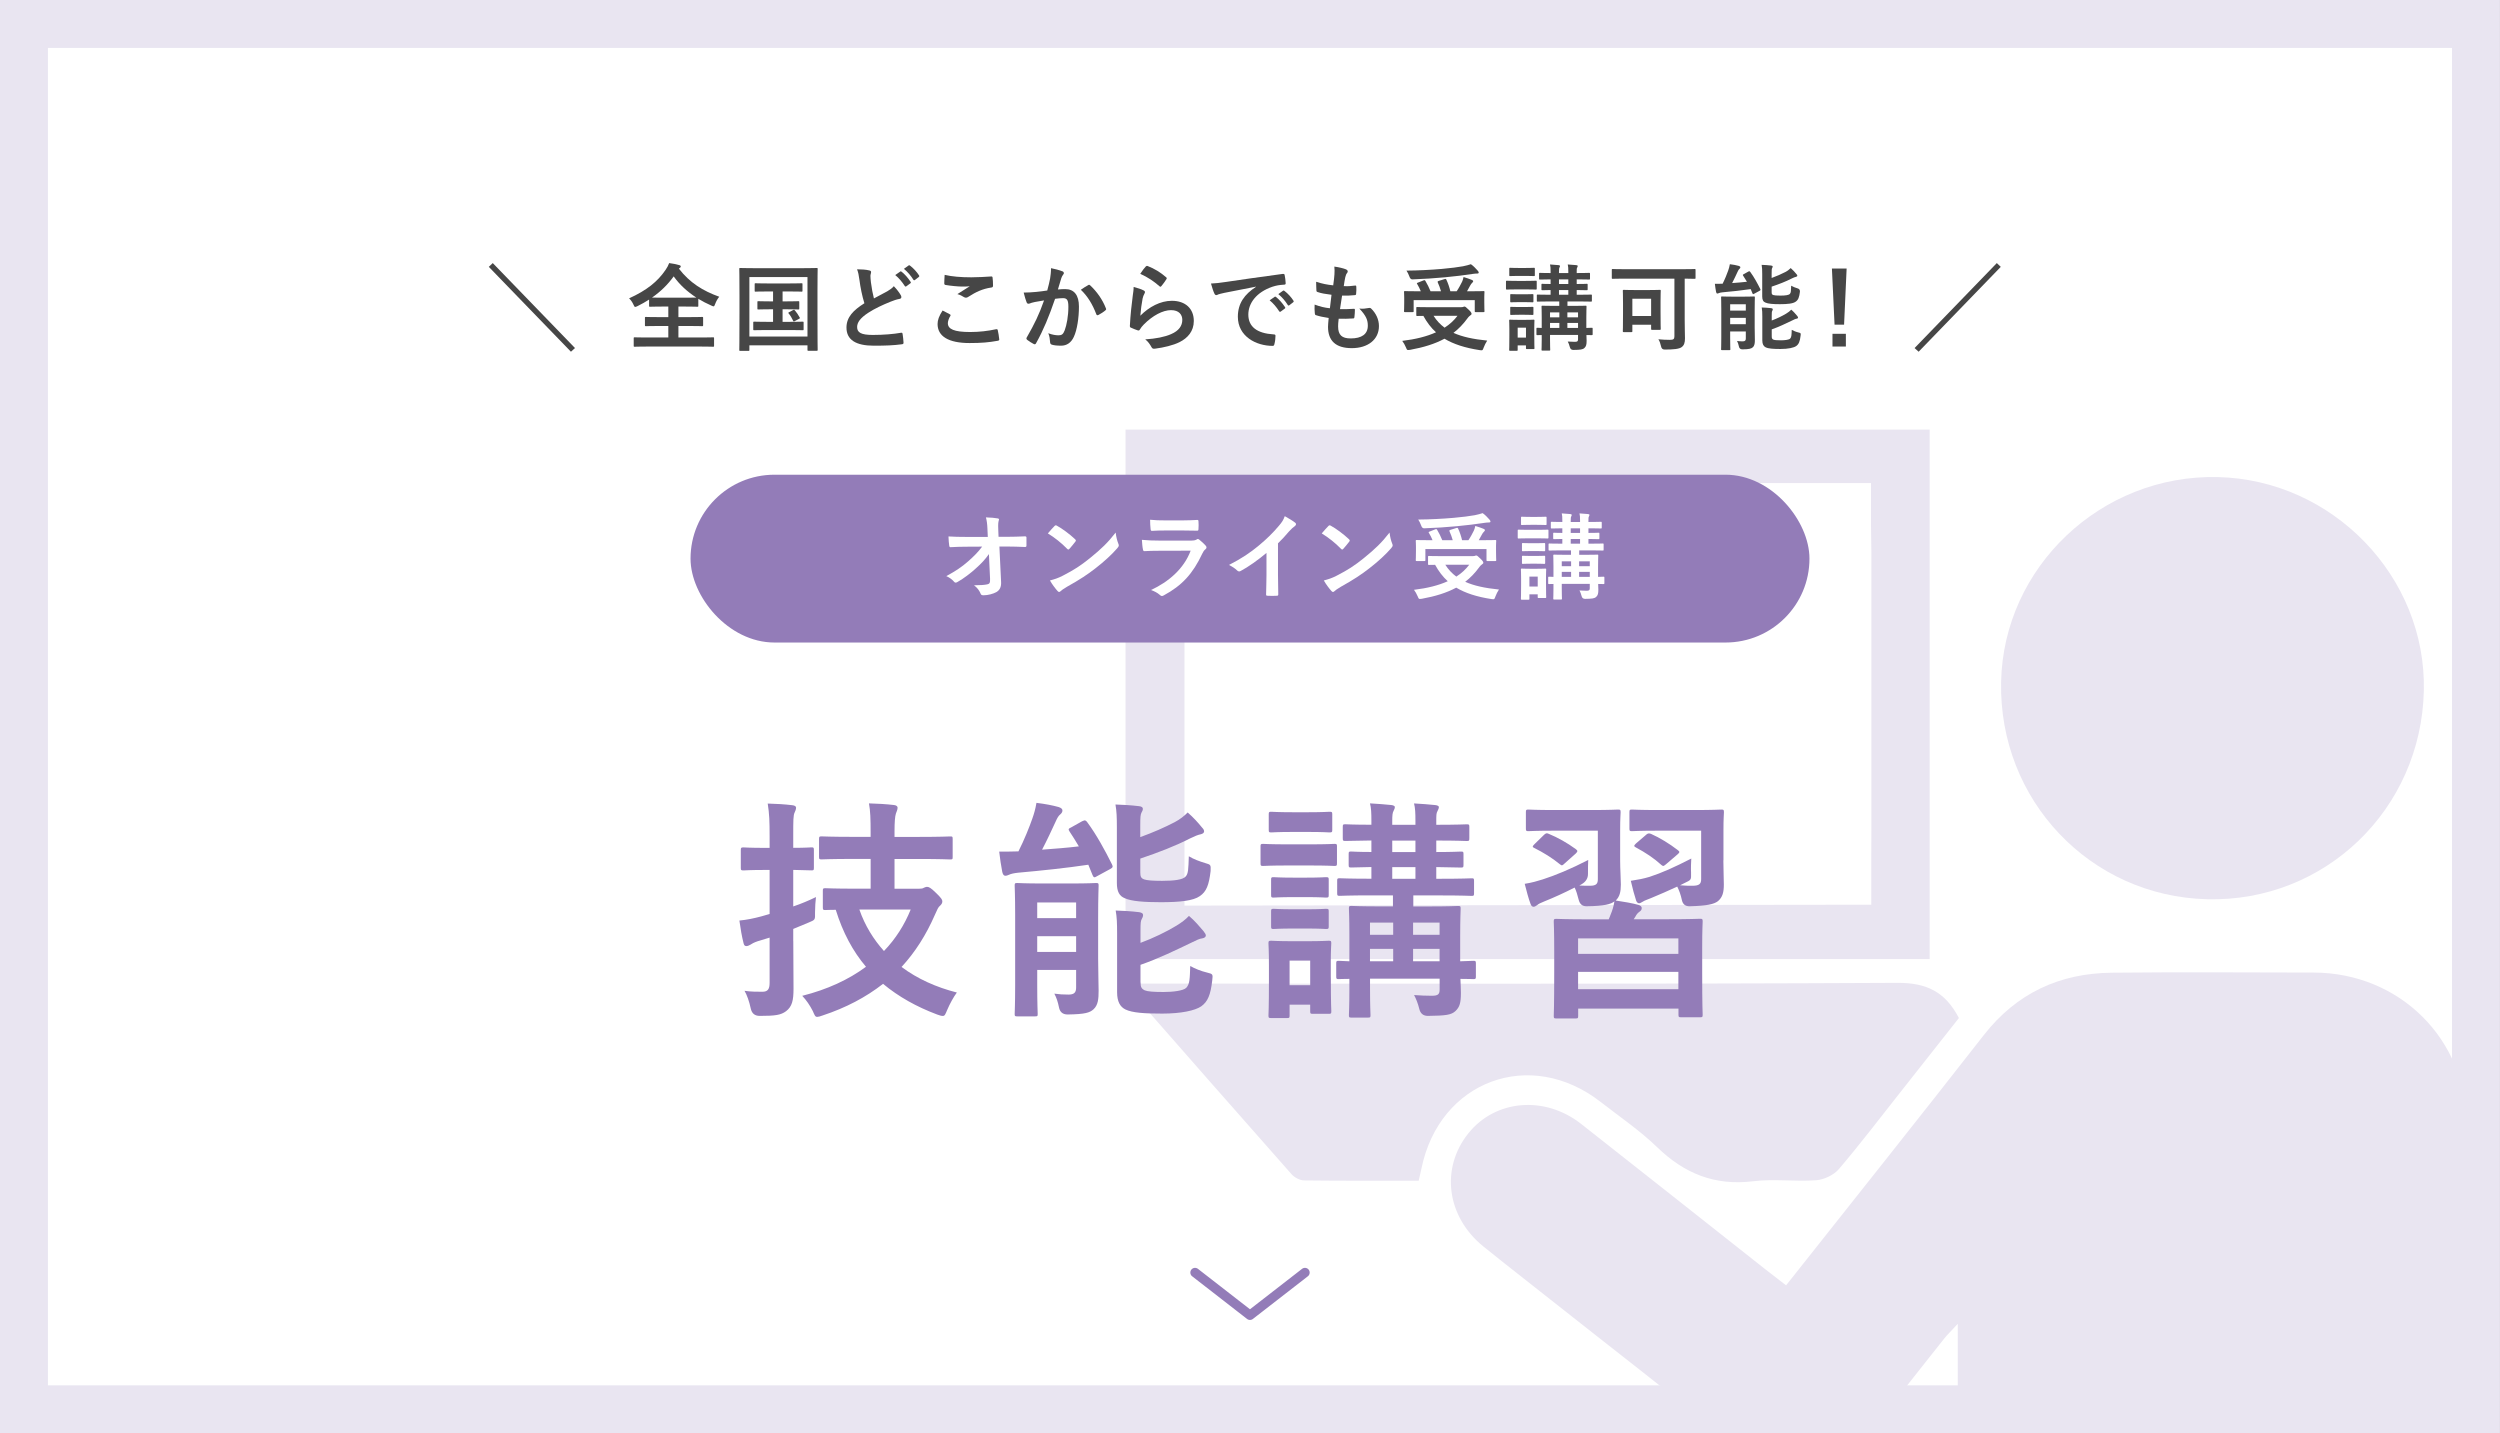
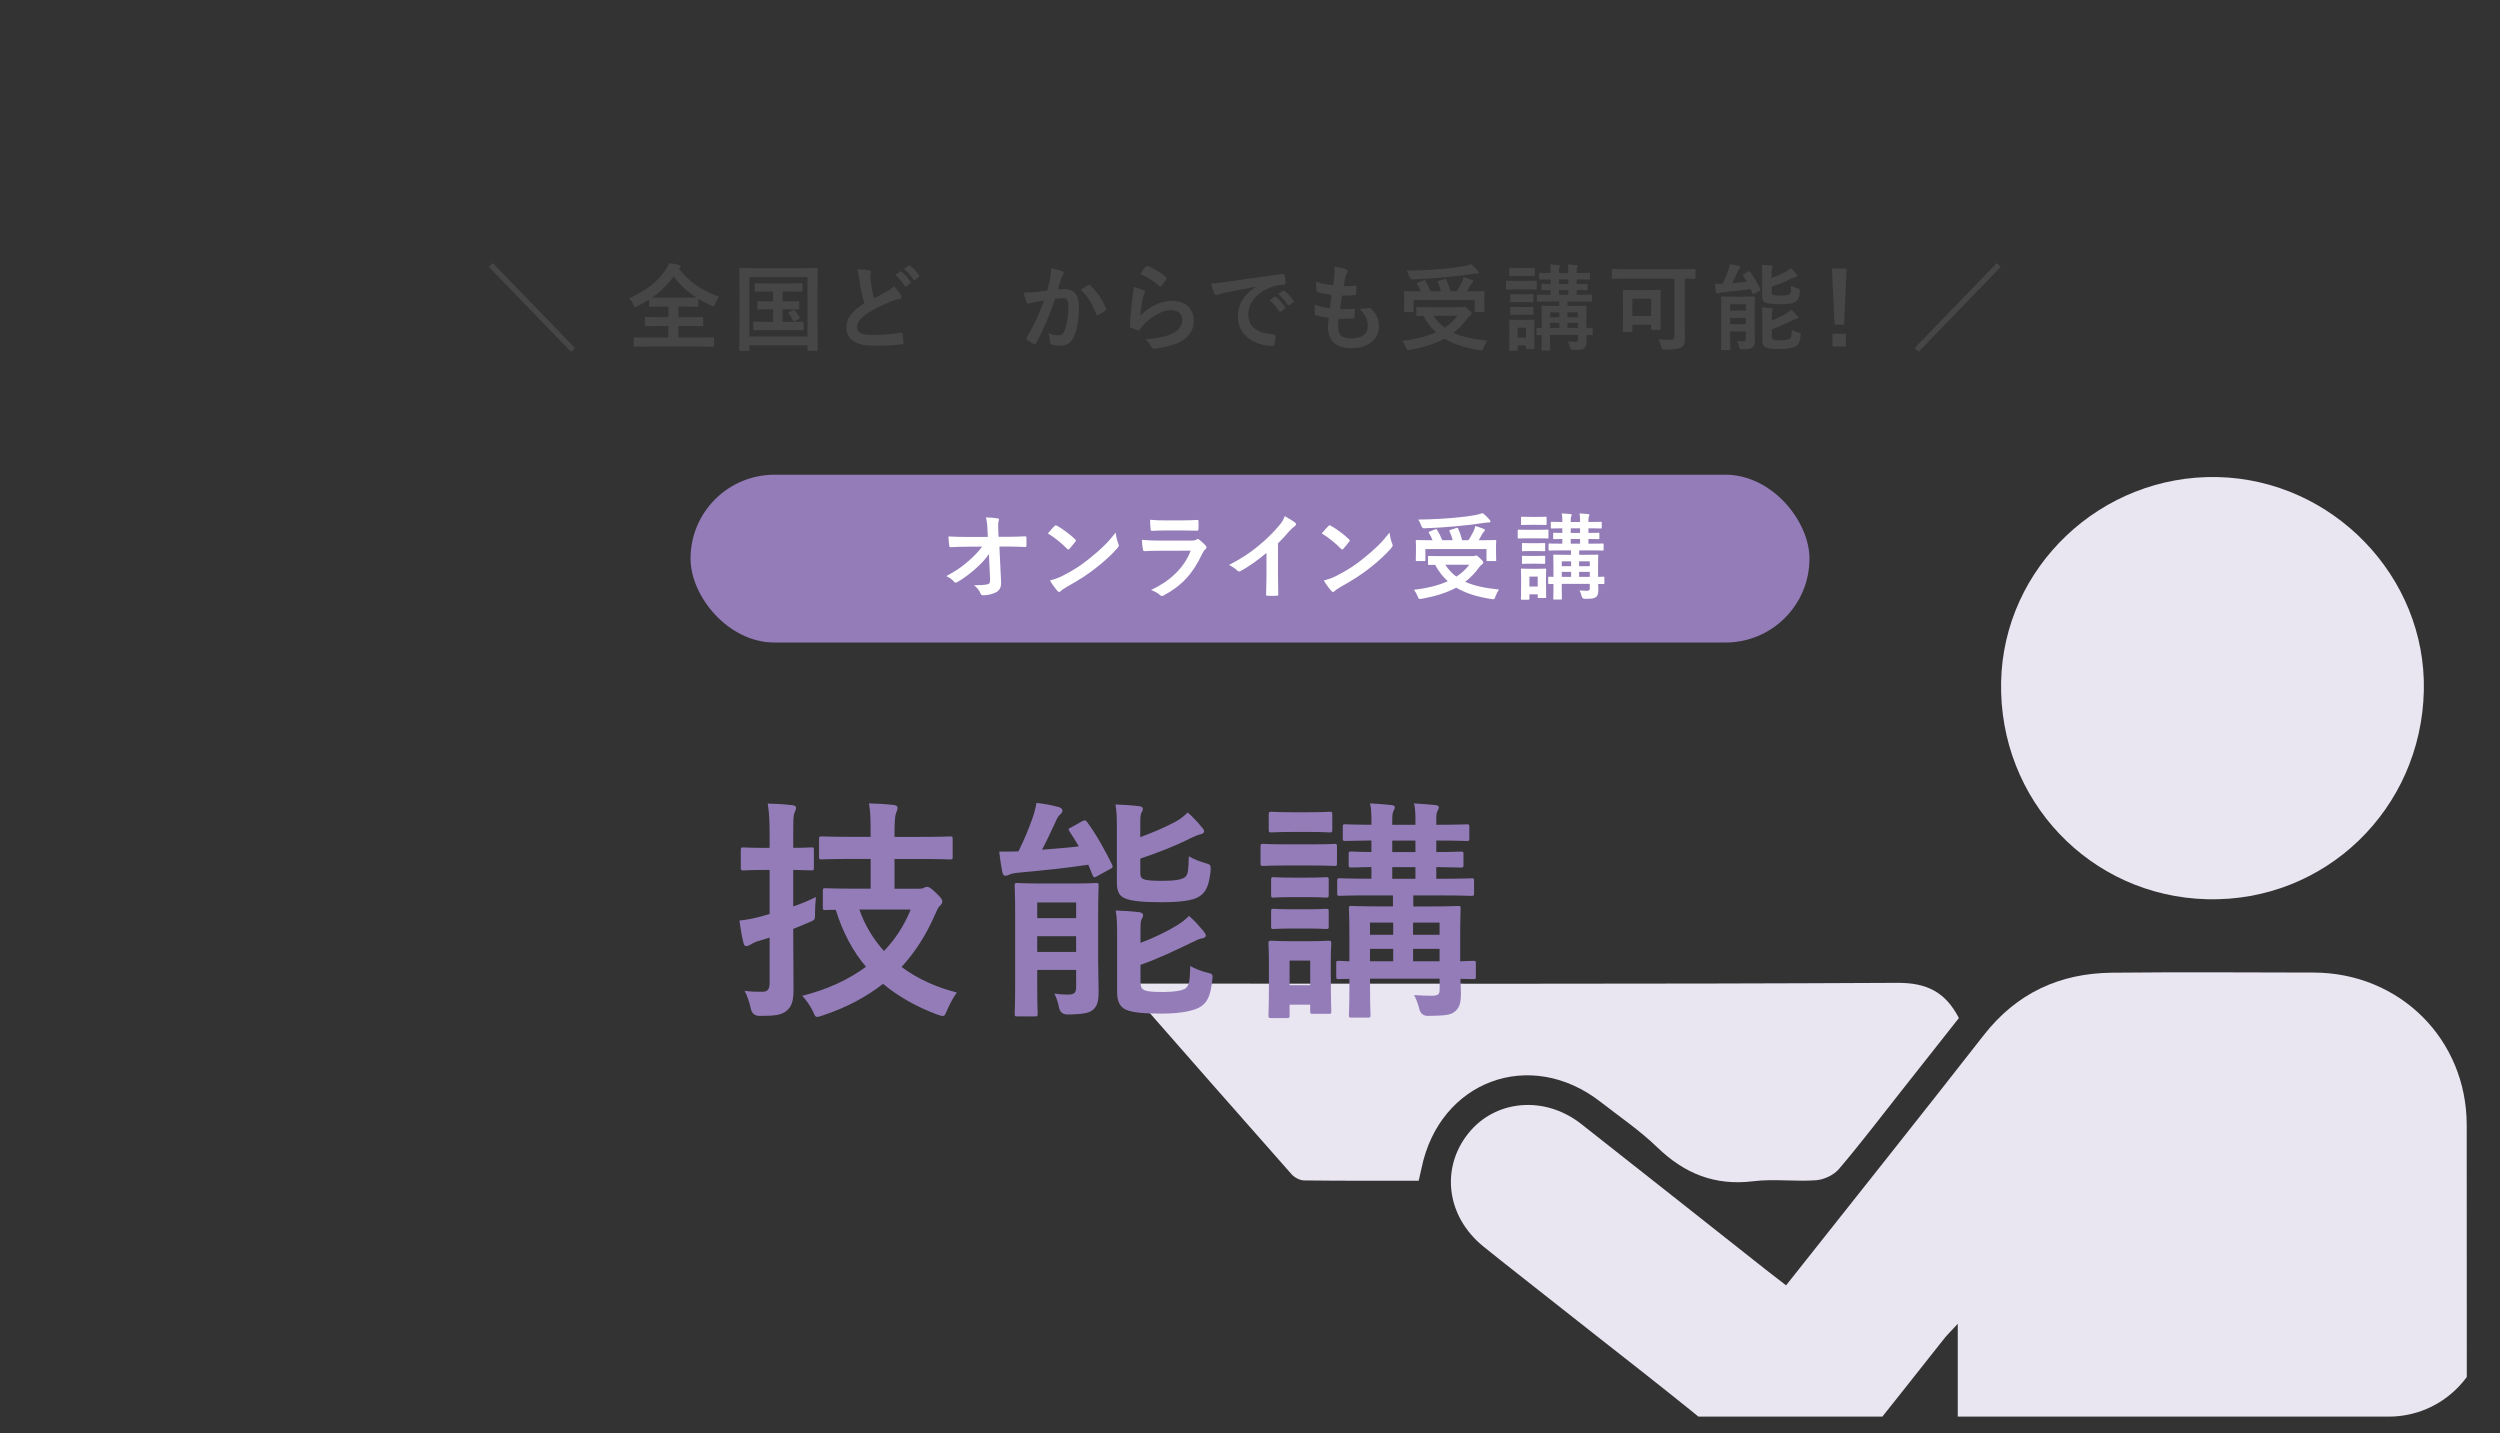
<svg xmlns="http://www.w3.org/2000/svg" id="_レイヤー_2" viewBox="0 0 530.17 303.96">
  <rect x="0" y="0" width="530.17" height="303.96" fill="#333333" stroke="none" />
  <defs>
    <style>.cls-1{clip-path:url(#clippath);}.cls-2,.cls-3{fill:none;}.cls-2,.cls-4,.cls-5,.cls-6,.cls-7{stroke-width:0px;}.cls-8{stroke:#e9e5f1;stroke-miterlimit:10;stroke-width:10.17px;}.cls-8,.cls-6{fill:#fff;}.cls-3{stroke:#937cb8;stroke-linecap:round;stroke-linejoin:round;stroke-width:2px;}.cls-4{fill:#464646;}.cls-5{fill:#937cb8;}.cls-7{fill:#e9e5f1;}</style>
    <clipPath id="clippath">
      <rect class="cls-2" x="3.08" y="5.08" width="524" height="295.34" rx="20.51" ry="20.51" />
    </clipPath>
  </defs>
  <g id="_レイアウト">
-     <rect class="cls-8" x="5.08" y="5.08" width="520" height="293.79" />
    <g class="cls-1">
      <path class="cls-7" d="m378.77,272.58c14.21-17.96,28.17-35.44,41.93-53.07,6.96-8.91,16.08-13.11,27.15-13.23,14.27-.15,28.54-.06,42.81-.03,18.23.04,32.43,14.13,32.45,32.3.04,31.14.01,62.28.01,93.42,0,1.27,0,2.54,0,4h-107.94v-55.23c-1.44,1.57-2.24,2.32-2.91,3.17-5.78,7.27-11.5,14.59-17.31,21.84-7.14,8.92-17.35,9.19-26.04,1.88-13.1-11.04-26.76-21.43-40.18-32.08-4.71-3.74-9.48-7.42-14.16-11.21-7.81-6.32-9.14-16.57-3.18-24.01,5.72-7.14,16.19-8.05,23.9-1.99,13.07,10.27,26.09,20.59,39.14,30.89,1.32,1.04,2.66,2.06,4.33,3.35Z" />
-       <path class="cls-7" d="m238.69,91.11v112.28h170.53v-112.28h-170.53Zm158.17,84.42l-.02,5.71v10.62l-145.65.19v-89.6h145.59v8.92l.08,5.94v58.21Z" />
      <path class="cls-7" d="m514.02,146.46c-.56,25.2-20.97,44.86-45.95,44.24-24.83-.62-44.2-21.04-43.7-46.07.49-24.39,21.24-44.02,45.93-43.46,24.4.56,44.25,21.13,43.72,45.29Z" />
      <path class="cls-7" d="m300.86,250.39c-8.11,0-16.2.04-24.29-.06-.9-.01-2.04-.61-2.66-1.3-11.53-13.03-22.99-26.11-34.46-39.19-.14-.16-.11-.46-.29-1.25,1.59,0,3.09,0,4.59,0,52.87,0,105.74.12,158.61-.16,6.19-.03,10.16,1.88,13.06,7.46-4.05,5.13-8.25,10.46-12.45,15.78-4.3,5.44-8.5,10.97-12.99,16.24-1.08,1.27-3.14,2.25-4.82,2.38-4.43.33-8.95-.33-13.33.21-8.15,1.01-14.63-1.61-20.43-7.24-3.65-3.53-7.92-6.42-11.94-9.56-14.93-11.66-34.21-4.51-38.01,14.08-.16.76-.34,1.51-.59,2.6Z" />
    </g>
    <path class="cls-5" d="m168.23,199.59c0,3.53.05,7.6.05,10.09s-.3,3.78-1.59,4.77c-1.09.8-2.24.99-5.57.99q-1.54,0-1.89-1.49c-.35-1.64-.84-2.98-1.34-3.83,1.34.2,2.63.2,3.78.2s1.54-.55,1.54-1.89v-9.59l-2.48.75c-.89.3-1.29.55-1.59.75-.25.15-.6.3-.85.3-.3,0-.5-.15-.6-.6-.35-1.34-.65-3.08-.89-4.82,1.59-.15,3.03-.45,4.67-.89l1.74-.5v-9.34h-.84c-3.38,0-4.42.1-4.67.1-.55,0-.6-.05-.6-.55v-3.73c0-.55.05-.6.6-.6.25,0,1.29.1,4.67.1h.84v-2.39c0-3.18-.05-4.77-.4-7.01,1.89.05,3.58.15,5.22.35.5.05.79.25.79.5,0,.4-.15.7-.3,1.04-.3.6-.3,1.64-.3,5.02v2.48c2.63,0,3.58-.1,3.88-.1.45,0,.5.05.5.6v3.73c0,.5-.05.55-.5.55-.3,0-1.24-.05-3.88-.1v7.75c1.64-.55,3.28-1.24,4.82-1.99-.1.89-.2,2.09-.2,3.28.05,1.64,0,1.54-1.39,2.14l-3.23,1.34v2.58Zm12.72-17.44c-4.72,0-6.36.1-6.71.1-.5,0-.55-.05-.55-.55v-3.73c0-.55.05-.6.55-.6.35,0,1.99.1,6.71.1h3.68v-1.04c0-2.73-.05-4.42-.35-6.06,1.84.05,3.63.15,5.32.35.5.05.75.3.75.55,0,.45-.2.8-.35,1.24-.2.6-.3,1.84-.3,3.83v1.14h5.12c4.72,0,6.36-.1,6.66-.1.55,0,.55.05.55.6v3.73c0,.5,0,.55-.55.55-.3,0-1.94-.1-6.66-.1h-5.12v6.31h5.22c.45,0,.8-.05.99-.2.25-.1.45-.2.7-.2.35,0,.79.2,1.84,1.24,1.19,1.14,1.39,1.49,1.39,1.84s-.15.6-.45.89c-.45.35-.6.8-1.14,1.99-1.84,4.22-4.17,7.9-7.06,11.03,3.38,2.53,7.4,4.32,11.73,5.42-.7.94-1.49,2.39-2.04,3.68-.4.94-.5,1.29-.94,1.29-.3,0-.65-.1-1.19-.3-4.37-1.64-8.2-3.78-11.48-6.51-3.63,2.83-7.85,5.07-12.82,6.71-.55.2-.89.3-1.14.3-.45,0-.55-.35-.94-1.24-.6-1.19-1.39-2.34-2.24-3.23,5.32-1.34,9.84-3.43,13.52-6.16-2.78-3.28-4.92-7.26-6.41-12.08-1.39,0-2.04.05-2.19.05-.5,0-.55-.05-.55-.6v-3.48c0-.5.05-.55.55-.55.3,0,1.84.1,6.36.1h3.23v-6.31h-3.68Zm1.29,10.73c1.19,3.43,3.03,6.36,5.22,8.8,2.48-2.58,4.37-5.57,5.67-8.8h-10.88Z" />
    <path class="cls-5" d="m229.55,174.14c.55-.3.75-.15,1.04.25,1.94,2.63,3.73,5.91,5.22,8.9.25.5.2.7-.35.99l-2.83,1.54c-.55.35-.7.3-.94-.25l-.89-2.19c-4.67.7-9.84,1.24-14.86,1.69-.94.1-1.59.25-1.99.45-.25.1-.45.2-.75.2s-.5-.2-.65-.8c-.25-1.34-.5-2.88-.65-4.32,1.29,0,2.78,0,4.08-.05,1.24-2.44,2.34-5.22,2.93-6.91.4-1.14.65-1.99.89-3.38,1.99.25,3.28.5,4.72.89.55.2.79.4.79.75s-.25.65-.55.89c-.25.2-.55.65-.89,1.44-.8,1.74-1.89,4.08-2.88,5.96,2.68-.2,5.32-.4,7.8-.7-.65-1.09-1.29-2.14-1.99-3.18-.3-.45-.2-.6.35-.84l2.39-1.34Zm3.33,29.22c0,2.53.1,5.22.1,6.76,0,1.69-.1,3.03-1.09,3.93-.79.7-1.74,1.04-5.47,1.09q-1.54,0-1.84-1.49c-.25-1.24-.55-2.09-.99-2.93,1.14.15,1.79.2,2.98.2s1.64-.4,1.64-1.49v-3.73h-8.25v3.23c0,3.93.1,5.81.1,6.11,0,.45-.05.5-.55.5h-3.78c-.5,0-.55-.05-.55-.5,0-.35.1-2.09.1-6.11v-14.91c0-4.03-.1-5.86-.1-6.21,0-.5.05-.55.55-.55.35,0,1.59.1,5.27.1h6.21c3.68,0,4.92-.1,5.22-.1.5,0,.55.05.55.55,0,.3-.1,2.48-.1,6.66v8.9Zm-12.92-11.98v3.33h8.25v-3.33h-8.25Zm8.25,10.49v-3.33h-8.25v3.33h8.25Zm13.62-24.35c2.73-.99,5.12-2.04,7.31-3.18,1.14-.6,2.04-1.34,2.73-2.04,1.24,1.09,2.19,2.14,3.03,3.18.35.35.45.6.45.84,0,.3-.3.5-.7.6-.55.1-1.29.4-2.29.89-3.08,1.59-6.71,2.98-10.54,4.27v2.93c0,.89.15,1.24.84,1.49.6.2,1.74.3,3.78.3,2.63,0,4.37-.25,4.97-.89.6-.6.6-1.59.7-4.32.99.6,2.29,1.09,3.48,1.44s1.19.35,1.14,1.69c-.35,2.98-.89,4.37-2.29,5.32-1.39.99-4.22,1.29-8.3,1.29-3.53,0-6.21-.2-7.6-.84-1.14-.45-1.69-1.39-1.69-3.23v-11.78c0-2.14-.05-3.48-.3-4.87,1.59.05,3.33.15,4.97.35.55.05.84.25.84.55,0,.35-.15.55-.3.84-.2.45-.25.84-.25,2.73v2.44Zm.05,30.81c0,.94.15,1.34.89,1.69.6.25,1.84.35,3.98.35,1.94,0,4.17-.25,4.82-.89.75-.8.75-1.94.84-4.62.99.55,2.29,1.09,3.58,1.39,1.24.3,1.24.35,1.09,1.64-.35,3.08-.94,4.52-2.34,5.52-1.29.89-4.22,1.54-8.25,1.54-3.68,0-6.36-.15-7.85-.89-1.09-.55-1.74-1.64-1.74-3.63v-12.52c0-2.14-.05-3.43-.3-4.82,1.59.05,3.33.15,4.97.35.55.1.84.25.84.6s-.15.6-.3.89c-.2.4-.25.7-.25,2.63v2.39c2.68-.99,5.47-2.34,7.6-3.63,1.14-.7,1.99-1.34,2.68-2.09,1.24,1.04,2.19,2.19,3.08,3.23.35.45.5.7.5.94,0,.3-.35.55-.79.6-.55.05-1.24.4-2.24.89-3.43,1.64-6.86,3.33-10.83,4.72v3.73Z" />
    <path class="cls-5" d="m277.71,179.06c3.78,0,5.02-.1,5.27-.1.5,0,.55.05.55.55v3.53c0,.55-.05.6-.55.6-.25,0-1.49-.1-5.27-.1h-4.57c-3.78,0-5.02.1-5.27.1-.5,0-.55-.05-.55-.6v-3.53c0-.5.05-.55.55-.55.25,0,1.49.1,5.27.1h4.57Zm4.52,28.23c0,5.77.1,6.86.1,7.16,0,.5-.05.55-.55.55h-3.38c-.5,0-.55-.05-.55-.55v-1.39h-4.37v2.29c0,.5-.05.55-.55.55h-3.33c-.55,0-.6-.05-.6-.55,0-.3.1-1.44.1-7.45v-3.18c0-3.13-.1-4.32-.1-4.67,0-.5.05-.55.6-.55.3,0,1.34.1,4.52.1h3.08c3.18,0,4.22-.1,4.57-.1.5,0,.55.05.55.55,0,.3-.1,1.49-.1,3.83v3.43Zm-4.77-35.04c3.18,0,4.17-.1,4.47-.1.55,0,.6.05.6.55v3.28c0,.5-.05.55-.6.55-.3,0-1.29-.1-4.47-.1h-3.33c-3.23,0-4.22.1-4.52.1-.5,0-.55-.05-.55-.55v-3.28c0-.5.05-.55.55-.55.3,0,1.29.1,4.52.1h3.33Zm-.45,13.87c2.98,0,3.88-.1,4.17-.1.55,0,.6.05.6.55v3.23c0,.5-.05.55-.6.55-.3,0-1.19-.1-4.17-.1h-2.68c-3.03,0-3.93.1-4.22.1-.5,0-.55-.05-.55-.55v-3.23c0-.5.05-.55.55-.55.3,0,1.19.1,4.22.1h2.68Zm0,6.71c2.98,0,3.88-.1,4.17-.1.55,0,.6.05.6.55v3.18c0,.5-.05.55-.6.55-.3,0-1.19-.1-4.17-.1h-2.68c-3.03,0-3.93.1-4.22.1-.5,0-.55-.05-.55-.55v-3.18c0-.5.05-.55.55-.55.3,0,1.19.1,4.22.1h2.68Zm-3.53,10.88v5.22h4.37v-5.22h-4.37Zm39.51,3.33c0,.55-.05.6-.55.6-.15,0-.99-.05-2.73-.05.05,1.09.1,2.14.1,2.98,0,2.09-.25,2.98-1.14,3.83s-2.09.99-5.86,1.04q-1.49,0-1.84-1.54c-.25-1.04-.7-2.19-1.09-2.88,1.39.1,2.58.15,3.78.15,1.34,0,1.64-.35,1.64-1.34v-2.29h-14.76v2.24c0,3.53.1,5.22.1,5.52,0,.45-.05.5-.55.5h-3.48c-.5,0-.55-.05-.55-.5,0-.35.1-1.84.1-5.37v-2.34c-1.44,0-2.09.05-2.24.05-.5,0-.55-.05-.55-.6v-2.73c0-.5.05-.55.55-.55.15,0,.8.05,2.24.1v-5.77c0-3.48-.1-5.07-.1-5.42,0-.5.05-.55.55-.55.3,0,1.79.1,6.16.1h2.63v-2.34h-4.57c-4.77,0-6.41.1-6.71.1-.5,0-.55-.05-.55-.6v-2.58c0-.5.05-.55.55-.55.3,0,1.94.1,6.71.1v-2.48c-2.93.05-4.03.1-4.27.1-.5,0-.55-.05-.55-.55v-2.34c0-.45.05-.5.55-.5.25,0,1.34.1,4.27.1v-2.44c-3.83.05-5.27.1-5.52.1-.5,0-.55-.05-.55-.6v-2.39c0-.5.05-.55.55-.55.25,0,1.69.1,5.52.1v-.8c0-1.74-.05-2.78-.3-3.73,1.64.1,3.18.2,4.52.35.5.05.75.25.75.4,0,.3-.1.5-.25.8-.25.45-.3.94-.3,2.34v.65h4.92v-.8c0-1.74-.05-2.78-.3-3.73,1.64.1,3.18.2,4.52.35.5.05.75.25.75.4,0,.3-.15.6-.3.89-.25.45-.25.84-.25,2.24v.65c4.52,0,6.11-.1,6.46-.1.5,0,.55.05.55.55v2.39c0,.55-.05.6-.55.6-.35,0-1.94-.1-6.46-.1v2.44c3.53,0,4.92-.1,5.22-.1.5,0,.55.05.55.5v2.34c0,.5-.05.55-.55.55-.3,0-1.69-.05-5.22-.1v2.48h.75c4.82,0,6.46-.1,6.76-.1.45,0,.5.05.5.55v2.58c0,.55-.05.6-.5.6-.3,0-1.94-.1-6.76-.1h-5.62v2.34h3.28c4.37,0,5.91-.1,6.21-.1.5,0,.55.05.55.55,0,.3-.1,2.24-.1,5.86v5.32c1.79-.05,2.63-.1,2.78-.1.5,0,.55.05.55.55v2.73Zm-17.54-8.8v-2.58h-4.92v2.58h4.92Zm0,5.62v-2.63h-4.92v2.63h4.92Zm4.72-23.16v-2.44h-4.92v2.44h4.92Zm0,5.67v-2.48h-4.92v2.48h4.92Zm-.5,9.29v2.58h5.62v-2.58h-5.62Zm5.62,8.2v-2.63h-5.62v2.63h5.62Z" />
-     <path class="cls-5" d="m341.17,194.92c.15-.3.25-.6.4-.99.35-.84.6-1.59.8-2.78-.75.6-2.14.99-5.86,1.04q-1.39.05-1.74-1.44c-.25-.99-.5-1.84-.84-2.53-2.24,1.14-4.32,2.09-6.41,2.93-.75.3-1.29.55-1.54.8-.25.2-.55.35-.75.35-.25,0-.5-.15-.65-.6-.45-1.19-.84-2.73-1.24-4.27,1.59-.25,2.73-.6,3.83-.94,2.63-.84,6.01-2.24,9.64-4.12-.05.7-.05,1.94-.05,2.98q0,1.39-1.39,2.19l-.45.25c.85.05,1.54.05,2.24.05,1.34,0,1.69-.4,1.69-1.39v-10.29h-9.14c-3.98,0-5.27.1-5.57.1-.5,0-.55-.05-.55-.6v-3.38c0-.55.05-.6.55-.6.3,0,1.59.1,5.57.1h7.75c4.03,0,5.37-.1,5.67-.1.5,0,.55.05.55.6,0,.3-.1,1.29-.1,3.68v6.51c0,1.79.15,3.88.15,5.12,0,1.54-.25,2.58-1.09,3.38,1.64.25,3.53.55,4.87.94.4.15.65.35.65.65,0,.4-.2.6-.55.84-.35.25-.6.6-.8.99l-.35.55h7.16c4.87,0,6.56-.1,6.91-.1.5,0,.55.05.55.6,0,.3-.1,1.69-.1,5.57v5.12c0,7.36.1,8.75.1,9.05,0,.5-.05.55-.55.55h-3.98c-.55,0-.6-.05-.6-.55v-1.29h-21.27v1.54c0,.5-.05.55-.55.55h-4.08c-.5,0-.55-.05-.55-.55,0-.35.1-1.69.1-9.19v-4.52c0-4.57-.1-5.96-.1-6.26,0-.55.05-.6.55-.6.35,0,2.04.1,6.91.1h4.22Zm-13.72-17.89c.4-.35.55-.4.99-.2,1.94.8,3.88,1.89,5.72,3.23.2.15.35.3.35.45,0,.1-.1.25-.35.5l-2.29,2.04c-.55.5-.6.6-1.04.25-1.69-1.39-3.58-2.53-5.47-3.48-.45-.2-.4-.35.05-.8l2.04-1.99Zm7.21,25.25h21.27v-3.28h-21.27v3.28Zm21.27,7.5v-3.68h-21.27v3.68h21.27Zm9.54-27.33c0,1.79.1,3.88.1,5.12,0,1.64-.25,2.68-1.24,3.53-.84.65-2.29.99-5.96,1.09q-1.39.05-1.69-1.29c-.25-1.19-.6-2.09-.99-2.88-1.89.89-3.68,1.64-5.57,2.44-.85.35-1.34.5-1.64.7-.35.15-.6.4-.85.4-.3,0-.5-.2-.65-.55-.4-1.29-.75-2.48-1.14-4.22,1.64-.25,2.68-.45,3.98-.84,2.58-.84,5.17-1.99,8.85-3.88-.05.7-.1,2.04-.05,3.03.05,1.59,0,1.49-1.44,2.19l-.89.45c.99.1,1.89.1,2.63.1,1.44,0,1.84-.4,1.84-1.39v-10.29h-9.09c-4.03,0-5.27.1-5.57.1-.5,0-.55-.05-.55-.6v-3.38c0-.55.05-.6.55-.6.3,0,1.54.1,5.57.1h7.65c4.03,0,5.42-.1,5.72-.1.5,0,.55.05.55.6,0,.3-.1,1.29-.1,3.68v6.51Zm-16.45-5.37c.45-.4.65-.4,1.09-.25,1.89.84,3.93,2.09,5.67,3.43.2.15.35.3.35.4,0,.15-.1.3-.35.5l-2.44,2.09c-.55.45-.6.5-.99.2-1.64-1.49-3.38-2.63-5.42-3.73-.45-.25-.5-.35,0-.84l2.09-1.79Z" />
    <rect class="cls-5" x="146.44" y="100.67" width="237.29" height="35.59" rx="17.8" ry="17.8" />
    <path class="cls-6" d="m209.72,117.5c-.78,1.12-1.6,2-2.82,3.08-1.02.94-2.56,2.12-3.78,2.8-.18.12-.32.18-.46.18-.12,0-.24-.06-.34-.2-.4-.48-1.08-.96-1.64-1.18,2.04-1.12,3.3-1.96,4.66-3.16,1.18-1.04,2.14-2,2.94-3.1l-3.5.02c-1.04,0-2.16.04-3.2.1-.18.02-.26-.12-.28-.34-.08-.38-.12-1.2-.16-1.94,1.2.08,2.38.1,3.58.1h4.76l-.08-1.78c-.04-1-.14-1.72-.32-2.36,1.08.04,1.9.1,2.52.22.2.04.26.12.26.24,0,.08-.04.18-.08.3-.06.24-.14.56-.08,1.84l.06,1.52h1.74c1.4,0,2.4-.04,3.88-.1.2,0,.3.1.3.24.02.56.02,1.18,0,1.74,0,.16-.08.28-.28.28-1.46-.06-2.6-.1-3.84-.1h-1.62l.36,7.52c.06,1.06-.3,1.72-.96,2.12-.68.4-1.84.7-2.76.7-.38,0-.52-.08-.62-.34-.32-.74-.66-1.2-1.4-1.78,1.5-.02,2.14-.06,2.82-.2.46-.1.62-.3.58-1.18l-.24-5.24Z" />
    <path class="cls-6" d="m223.62,111.56c.08-.1.18-.16.28-.16.08,0,.16.04.26.1,1.02.54,2.68,1.76,3.82,2.84.12.12.18.2.18.28s-.04.16-.12.26c-.3.4-.96,1.2-1.24,1.5-.1.1-.16.16-.24.16s-.16-.06-.26-.16c-1.2-1.24-2.64-2.38-4.08-3.26.44-.54,1.02-1.16,1.4-1.56Zm1.74,10.54c2.44-1.26,3.74-2.1,5.76-3.72,2.44-1.98,3.78-3.26,5.48-5.44.12,1,.3,1.68.56,2.34.06.14.1.26.1.38,0,.18-.1.34-.32.6-1.06,1.24-2.78,2.84-4.6,4.24-1.66,1.3-3.34,2.42-6.04,3.92-.9.54-1.16.74-1.34.92-.12.12-.24.2-.36.2-.1,0-.22-.08-.34-.22-.5-.56-1.12-1.38-1.6-2.22,1.02-.28,1.64-.46,2.7-1Z" />
    <path class="cls-6" d="m245.68,116.8c-1,0-2,.02-3,.08-.18,0-.26-.12-.3-.38-.12-.5-.16-1.24-.22-2.02,1.14.12,2.36.16,3.68.16h6.86c.34,0,.74-.04,1.06-.22.1-.08.18-.12.26-.12.1,0,.2.06.3.14.48.38,1.02.88,1.34,1.24.14.14.2.28.2.42,0,.12-.06.26-.22.38-.32.26-.46.48-.68.94-2,4.26-4.3,6.76-8.16,8.84-.16.08-.28.14-.4.14-.14,0-.28-.08-.44-.24-.54-.48-1.18-.78-1.86-1.04,3.7-1.72,6.96-4.48,8.4-8.34l-6.82.02Zm1.34-4.3c-.9,0-1.9.02-2.74.08-.2,0-.26-.12-.28-.44-.06-.42-.1-1.3-.1-1.92,1.22.12,1.82.14,3.28.14h3.6c1.3,0,2.36-.06,3.14-.1.18,0,.24.1.24.32.04.5.04,1.06,0,1.56,0,.34-.06.42-.36.4-.66,0-1.6-.04-2.82-.04h-3.96Z" />
    <path class="cls-6" d="m271.02,121.84c0,1.38.02,2.56.06,4.16.02.26-.08.34-.3.34-.64.04-1.36.04-2,0-.22,0-.3-.08-.28-.32.02-1.44.08-2.74.08-4.1v-4.66c-1.76,1.48-3.9,3-5.5,3.84-.1.06-.2.08-.3.08-.16,0-.28-.06-.42-.2-.46-.46-1.12-.86-1.72-1.18,2.76-1.42,4.46-2.58,6.3-4.1,1.58-1.3,3.02-2.7,4.26-4.18.68-.8.94-1.2,1.26-2.06.9.5,1.78,1.04,2.22,1.4.12.08.16.2.16.3,0,.16-.12.34-.28.44-.34.22-.66.52-1.2,1.1-.78.94-1.52,1.72-2.34,2.52v6.62Z" />
    <path class="cls-6" d="m281.7,111.56c.08-.1.18-.16.28-.16.08,0,.16.04.26.1,1.02.54,2.68,1.76,3.82,2.84.12.12.18.2.18.28s-.04.16-.12.26c-.3.4-.96,1.2-1.24,1.5-.1.1-.16.16-.24.16s-.16-.06-.26-.16c-1.2-1.24-2.64-2.38-4.08-3.26.44-.54,1.02-1.16,1.4-1.56Zm1.74,10.54c2.44-1.26,3.74-2.1,5.76-3.72,2.44-1.98,3.78-3.26,5.48-5.44.12,1,.3,1.68.56,2.34.06.14.1.26.1.38,0,.18-.1.34-.32.6-1.06,1.24-2.78,2.84-4.6,4.24-1.66,1.3-3.34,2.42-6.04,3.92-.9.54-1.16.74-1.34.92-.12.12-.24.2-.36.2-.1,0-.22-.08-.34-.22-.5-.56-1.12-1.38-1.6-2.22,1.02-.28,1.64-.46,2.7-1Z" />
    <path class="cls-6" d="m312.24,117.94c.3,0,.48-.04.54-.06.1-.04.18-.08.26-.08.18,0,.36.12.94.7.5.48.58.68.58.84,0,.14-.08.22-.24.32-.14.1-.38.28-.66.68-.88,1.2-1.84,2.2-2.94,3.04,1.86.84,4.18,1.34,7.16,1.64-.3.44-.56.98-.76,1.5-.16.44-.2.56-.46.56-.08,0-.22-.02-.38-.04-3.12-.48-5.52-1.26-7.46-2.42-2.04,1.1-4.44,1.84-7.3,2.36-.2.04-.3.04-.42.04-.22,0-.28-.12-.44-.52-.22-.54-.54-1.08-.8-1.42,2.84-.34,5.22-.94,7.16-1.82-1.06-.96-1.92-2.1-2.68-3.48-.74,0-1.2.02-1.28.02-.2,0-.22-.02-.22-.22v-1.46c0-.2.02-.22.22-.22.12,0,.78.04,2.72.04h6.46Zm-7.88-5.68c.24-.1.32-.06.42.12.38.64.78,1.42,1.08,2.18h2.22c-.18-.64-.42-1.3-.68-1.86-.08-.18-.04-.26.2-.34l1.22-.38c.22-.06.3-.08.4.12.34.72.66,1.66.84,2.46h1.34c.48-.7.84-1.4,1.16-2.04.14-.32.22-.58.3-.98.68.2,1.24.4,1.74.6.2.08.3.16.3.3,0,.12-.1.22-.22.34-.16.16-.28.32-.44.62-.2.38-.4.76-.64,1.16h.86c1.84,0,2.5-.04,2.62-.04.2,0,.22.02.22.22,0,.12-.04.46-.04,1v1.16c0,1.28.04,1.74.04,1.86,0,.2-.02.22-.22.22h-1.62c-.2,0-.22-.02-.22-.22v-2.32h-12.96v2.32c0,.2-.02.22-.22.22h-1.6c-.2,0-.22-.02-.22-.22,0-.12.04-.58.04-1.88v-1c0-.68-.04-1-.04-1.14,0-.2.02-.22.22-.22.12,0,.78.04,2.62.04h.72c-.22-.54-.5-1.1-.76-1.52-.12-.18-.12-.22.16-.32l1.16-.46Zm11.5-2.08c.14.16.22.28.22.42,0,.12-.1.2-.32.2-.26,0-.58.02-.96.08-1.96.28-3.5.5-5.92.72-2.12.2-4.54.36-6.86.44q-.44.02-.64-.6c-.18-.46-.38-.92-.62-1.26,2.54-.02,5.16-.16,7.5-.36,2-.18,3.36-.36,4.48-.56.7-.14,1.2-.28,1.68-.44.58.4,1.02.9,1.44,1.36Zm-9.36,9.58c.64,1.02,1.42,1.84,2.34,2.52,1.12-.72,2.02-1.56,2.74-2.52h-5.08Z" />
    <path class="cls-6" d="m326.04,112.36c1.52,0,2.02-.04,2.12-.04.2,0,.22.02.22.22v1.42c0,.22-.02.24-.22.24-.1,0-.6-.04-2.12-.04h-1.84c-1.52,0-2.02.04-2.12.04-.2,0-.22-.02-.22-.24v-1.42c0-.2.02-.22.22-.22.1,0,.6.04,2.12.04h1.84Zm1.82,11.36c0,2.32.04,2.76.04,2.88,0,.2-.02.22-.22.22h-1.36c-.2,0-.22-.02-.22-.22v-.56h-1.76v.92c0,.2-.02.22-.22.22h-1.34c-.22,0-.24-.02-.24-.22,0-.12.04-.58.04-3v-1.28c0-1.26-.04-1.74-.04-1.88,0-.2.02-.22.24-.22.12,0,.54.04,1.82.04h1.24c1.28,0,1.7-.04,1.84-.04.2,0,.22.02.22.22,0,.12-.04.6-.04,1.54v1.38Zm-1.92-14.1c1.28,0,1.68-.04,1.8-.04.22,0,.24.02.24.22v1.32c0,.2-.02.22-.24.22-.12,0-.52-.04-1.8-.04h-1.34c-1.3,0-1.7.04-1.82.04-.2,0-.22-.02-.22-.22v-1.32c0-.2.02-.22.22-.22.12,0,.52.04,1.82.04h1.34Zm-.18,5.58c1.2,0,1.56-.04,1.68-.04.22,0,.24.02.24.22v1.3c0,.2-.02.22-.24.22-.12,0-.48-.04-1.68-.04h-1.08c-1.22,0-1.58.04-1.7.04-.2,0-.22-.02-.22-.22v-1.3c0-.2.02-.22.22-.22.12,0,.48.04,1.7.04h1.08Zm0,2.7c1.2,0,1.56-.04,1.68-.04.22,0,.24.02.24.22v1.28c0,.2-.02.22-.24.22-.12,0-.48-.04-1.68-.04h-1.08c-1.22,0-1.58.04-1.7.04-.2,0-.22-.02-.22-.22v-1.28c0-.2.02-.22.22-.22.12,0,.48.04,1.7.04h1.08Zm-1.42,4.38v2.1h1.76v-2.1h-1.76Zm15.9,1.34c0,.22-.02.24-.22.24-.06,0-.4-.02-1.1-.02.02.44.04.86.04,1.2,0,.84-.1,1.2-.46,1.54s-.84.4-2.36.42q-.6,0-.74-.62c-.1-.42-.28-.88-.44-1.16.56.04,1.04.06,1.52.06.54,0,.66-.14.66-.54v-.92h-5.94v.9c0,1.42.04,2.1.04,2.22,0,.18-.02.2-.22.2h-1.4c-.2,0-.22-.02-.22-.2,0-.14.04-.74.04-2.16v-.94c-.58,0-.84.02-.9.02-.2,0-.22-.02-.22-.24v-1.1c0-.2.02-.22.22-.22.06,0,.32.02.9.04v-2.32c0-1.4-.04-2.04-.04-2.18,0-.2.02-.22.22-.22.12,0,.72.04,2.48.04h1.06v-.94h-1.84c-1.92,0-2.58.04-2.7.04-.2,0-.22-.02-.22-.24v-1.04c0-.2.02-.22.22-.22.12,0,.78.04,2.7.04v-1c-1.18.02-1.62.04-1.72.04-.2,0-.22-.02-.22-.22v-.94c0-.18.02-.2.22-.2.1,0,.54.04,1.72.04v-.98c-1.54.02-2.12.04-2.22.04-.2,0-.22-.02-.22-.24v-.96c0-.2.02-.22.22-.22.1,0,.68.04,2.22.04v-.32c0-.7-.02-1.12-.12-1.5.66.04,1.28.08,1.82.14.2.02.3.1.3.16,0,.12-.04.2-.1.32-.1.18-.12.38-.12.94v.26h1.98v-.32c0-.7-.02-1.12-.12-1.5.66.04,1.28.08,1.82.14.2.02.3.1.3.16,0,.12-.06.24-.12.36-.1.18-.1.34-.1.9v.26c1.82,0,2.46-.04,2.6-.04.2,0,.22.02.22.22v.96c0,.22-.02.24-.22.24-.14,0-.78-.04-2.6-.04v.98c1.42,0,1.98-.04,2.1-.04.2,0,.22.02.22.2v.94c0,.2-.02.22-.22.22-.12,0-.68-.02-2.1-.04v1h.3c1.94,0,2.6-.04,2.72-.04.18,0,.2.02.2.22v1.04c0,.22-.02.24-.2.24-.12,0-.78-.04-2.72-.04h-2.26v.94h1.32c1.76,0,2.38-.04,2.5-.04.2,0,.22.02.22.22,0,.12-.04.9-.04,2.36v2.14c.72-.02,1.06-.04,1.12-.04.2,0,.22.02.22.22v1.1Zm-7.06-3.54v-1.04h-1.98v1.04h1.98Zm0,2.26v-1.06h-1.98v1.06h1.98Zm1.9-9.32v-.98h-1.98v.98h1.98Zm0,2.28v-1h-1.98v1h1.98Zm-.2,3.74v1.04h2.26v-1.04h-2.26Zm2.26,3.3v-1.06h-2.26v1.06h2.26Z" />
    <path class="cls-4" d="m103.66,56.59l.84-.8,17.44,18.02-.86.78-17.42-18Z" />
    <path class="cls-4" d="m143.97,56.97c2.32,3,5.06,4.7,8.56,5.96-.38.46-.66.98-.86,1.52-.14.36-.2.52-.36.52-.1,0-.24-.08-.48-.18-.96-.42-1.88-.9-2.74-1.42v1.46c0,.2-.02.22-.2.22-.12,0-.76-.04-2.6-.04h-1.42v2.24h2.28c1.94,0,2.6-.04,2.72-.04.22,0,.24.02.24.22v1.52c0,.2-.02.22-.24.22-.12,0-.78-.04-2.72-.04h-2.28v2.44h4.76c1.82,0,2.46-.04,2.58-.04.2,0,.22.02.22.22v1.56c0,.2-.02.22-.22.22-.12,0-.76-.04-2.58-.04h-11.42c-1.84,0-2.48.04-2.6.04-.2,0-.22-.02-.22-.22v-1.56c0-.2.02-.22.22-.22.12,0,.76.04,2.6.04h4.52v-2.44h-2.02c-1.94,0-2.6.04-2.72.04-.2,0-.22-.02-.22-.22v-1.52c0-.2.02-.22.22-.22.12,0,.78.04,2.72.04h2.02v-2.24h-1.28c-1.84,0-2.46.04-2.58.04-.2,0-.22-.02-.22-.22v-1.3c-.78.5-1.58.96-2.44,1.38-.24.1-.38.18-.5.18-.14,0-.22-.14-.38-.5-.24-.54-.58-1-.92-1.32,3.74-1.7,6.04-3.54,7.74-6.04.34-.5.6-.98.76-1.44.76.1,1.5.24,2.1.42.26.06.36.16.36.3,0,.12-.06.2-.2.3l-.2.16Zm1.32,6.16c1.38,0,2.06-.02,2.38-.02-1.9-1.24-3.54-2.72-4.8-4.5-1.28,1.78-2.82,3.26-4.6,4.5.36.02,1.02.02,2.18.02h4.84Z" />
    <path class="cls-4" d="m157,74.41c-.2,0-.22-.02-.22-.22,0-.14.04-1.48.04-7.68v-3.98c0-3.96-.04-5.36-.04-5.48,0-.2.02-.22.22-.22.14,0,.8.04,2.66.04h10.86c1.86,0,2.52-.04,2.66-.04.2,0,.22.02.22.22,0,.12-.04,1.52-.04,4.8v4.64c0,6.2.04,7.56.04,7.68,0,.2-.02.22-.22.22h-1.72c-.2,0-.22-.02-.22-.22v-.94h-12.32v.96c0,.2-.02.22-.22.22h-1.7Zm1.92-3.04h12.32v-12.62h-12.32v12.62Zm8.08-7.46c1.6,0,2.16-.04,2.28-.04.2,0,.22.02.22.22v1.32c0,.2-.02.22-.22.22-.12,0-.68-.04-2.28-.04h-1.04v2.66h1.64c1.86,0,2.46-.04,2.58-.04.22,0,.24.02.24.22v1.38c0,.2-.02.22-.24.22-.12,0-.72-.04-2.58-.04h-5.04c-1.86,0-2.46.04-2.58.04-.22,0-.24-.02-.24-.22v-1.38c0-.2.02-.22.24-.22.12,0,.72.04,2.58.04h1.38v-2.66h-.78c-1.64,0-2.2.04-2.32.04-.2,0-.22-.02-.22-.22v-1.32c0-.2.02-.22.22-.22.12,0,.68.04,2.32.04h.78v-2.1h-1.16c-1.8,0-2.42.04-2.54.04-.18,0-.2-.02-.2-.22v-1.34c0-.2.02-.22.2-.22.12,0,.74.04,2.54.04h4.64c1.82,0,2.44-.04,2.56-.04.18,0,.2.02.2.22v1.34c0,.2-.02.22-.2.22-.12,0-.74-.04-2.56-.04h-1.46v2.1h1.04Zm1.2,1.84c.2-.1.24-.06.4.12.36.42.64.82.98,1.44.08.16.08.2-.16.32l-.86.46c-.26.14-.3.08-.4-.14-.2-.46-.58-1.1-.92-1.48-.14-.16-.06-.18.16-.3l.8-.42Z" />
    <path class="cls-4" d="m184.37,57.35c.24.06.36.16.36.32,0,.28-.14.56-.14.84,0,.4.06.88.1,1.34.18,1.4.38,2.4.64,3.44,1-.54,1.72-.92,2.84-1.52.58-.34,1.06-.68,1.38-1.08.64.66,1.16,1.36,1.46,1.88.08.12.14.28.14.42,0,.2-.12.36-.4.4-.6.1-1.28.34-1.92.6-1.72.7-3.32,1.44-4.7,2.34-1.74,1.14-2.36,2.08-2.36,3.02,0,1.16.82,1.68,3.32,1.68,2.24,0,4.42-.18,5.96-.46.22-.04.32,0,.36.24.1.54.16,1.26.2,1.86.02.22-.12.32-.36.34-1.82.24-3.42.3-5.96.3-3.78,0-5.78-1.24-5.78-3.84,0-2.22,1.46-3.68,3.8-5.16-.48-1.54-.84-3.34-1.04-4.88-.14-1.06-.28-1.76-.52-2.32.96,0,1.88.06,2.62.24Zm6.54.24c.1-.08.18-.06.3.04.62.48,1.34,1.28,1.9,2.14.08.12.08.22-.06.32l-.84.62c-.14.1-.24.08-.34-.06-.6-.92-1.24-1.68-2.02-2.32l1.06-.74Zm1.78-1.3c.12-.08.18-.06.3.04.74.56,1.46,1.36,1.9,2.06.08.12.1.24-.06.36l-.8.62c-.16.12-.26.06-.34-.06-.54-.86-1.18-1.62-2-2.3l1-.72Z" />
-     <path class="cls-4" d="m201.43,66.65c.18.1.2.2.1.36-.3.46-.52,1.12-.52,1.52,0,1.26,1.3,1.88,4.74,1.88,1.94,0,3.78-.22,5.42-.58.28-.06.38,0,.42.18.1.38.28,1.46.32,1.96.02.18-.1.26-.34.3-1.86.34-3.42.48-5.96.48-4.48,0-6.78-1.44-6.78-4.04,0-.82.3-1.68,1.06-2.86.52.26,1.02.52,1.54.8Zm4.52-7.84c1.46,0,2.96-.1,4.24-.18.2-.02.28.06.3.22.06.46.1,1.02.1,1.7,0,.28-.1.4-.34.42-1.9.28-3.28.94-4.9,1.98-.16.12-.34.18-.5.18-.14,0-.28-.04-.42-.12-.4-.26-.82-.48-1.4-.64,1.04-.68,1.92-1.24,2.62-1.66-.44.06-1.06.06-1.64.06-.76,0-2.38-.14-3.5-.34-.18-.04-.26-.12-.26-.36,0-.48.04-1.06.08-1.78,1.52.36,3.44.52,5.62.52Z" />
    <path class="cls-4" d="m222.69,59.09c.1-.6.2-1.38.2-2.22,1.04.22,1.6.36,2.4.66.2.06.32.22.32.4,0,.1-.04.2-.14.3-.2.26-.3.48-.4.76-.26.82-.46,1.56-.72,2.4.54-.06,1.14-.08,1.56-.08,1.88,0,2.9,1.28,2.9,3.7s-.4,4.98-1.08,6.42c-.58,1.28-1.54,1.88-2.7,1.88-.96,0-1.54-.08-1.98-.22-.24-.08-.36-.26-.36-.56-.06-.64-.1-1.2-.38-1.86.9.34,1.58.44,2.2.44.66,0,.96-.24,1.28-1.06.42-1.12.78-3.02.78-4.96,0-1.42-.26-1.86-1.14-1.86-.48,0-1.1.06-1.68.14-1.32,3.84-2.46,6.6-4.02,9.4-.12.26-.28.3-.52.18-.36-.18-1.14-.66-1.38-.88-.1-.1-.16-.18-.16-.3,0-.06.02-.14.08-.22,1.6-2.78,2.64-4.9,3.66-7.84-.78.12-1.42.24-1.96.34-.52.1-.84.22-1.1.32-.28.1-.52.06-.64-.26-.18-.46-.4-1.18-.62-2.06.88,0,1.76-.06,2.64-.14.84-.08,1.58-.18,2.36-.3.32-1.14.46-1.84.6-2.52Zm8.14,1.34c.14-.08.24-.04.38.1,1.36,1.28,2.58,2.94,3.32,4.86.08.18.06.28-.08.4-.34.32-1.1.8-1.5,1-.2.1-.4.08-.46-.16-.8-2.1-1.84-3.82-3.28-5.18.5-.34,1.08-.74,1.62-1.02Z" />
    <path class="cls-4" d="m242.49,61.57c.22.1.32.22.32.38,0,.1-.04.2-.1.3-.18.32-.32.68-.4,1.06-.2,1.02-.4,2.5-.48,3.64,1.84-1.86,4.24-3.16,6.68-3.16,2.92,0,4.66,1.7,4.66,4.28,0,2.18-1.3,3.62-3.02,4.48-1.34.68-3.4,1.16-5.12,1.38-.44.06-.62.04-.8-.26-.38-.68-.74-1.22-1.36-1.7,2.24-.14,4.16-.52,5.5-1.12,1.62-.7,2.36-1.74,2.36-3.02,0-1.08-.68-2.06-2.4-2.06s-3.88,1.14-5.76,3.04c-.36.36-.62.7-.86,1.1-.12.2-.2.2-.46.14-.46-.16-.94-.34-1.36-.54-.2-.08-.28-.12-.28-.4.12-2.32.38-4.68.62-6.46.08-.6.18-1.12.18-1.8.78.22,1.62.46,2.08.72Zm.5-5.06c.1-.1.22-.16.38-.1,1.48.58,2.72,1.34,3.92,2.38.1.08.14.14.14.22,0,.06-.04.14-.1.24-.26.42-.68,1-1.02,1.4-.08.1-.16.16-.22.16-.08,0-.14-.04-.24-.14-1.12-.98-2.46-1.9-4.04-2.6.48-.72.86-1.24,1.18-1.56Z" />
    <path class="cls-4" d="m266.35,60.79c-2.44.46-4.58.88-6.72,1.32-.76.18-.96.22-1.26.32-.14.06-.28.16-.44.16-.14,0-.3-.12-.38-.3-.26-.54-.48-1.24-.74-2.16,1.02-.04,1.62-.12,3.18-.34,2.46-.36,6.86-1.02,12.02-1.7.3-.04.4.08.42.22.1.46.2,1.2.22,1.76,0,.24-.12.3-.38.3-.94.06-1.58.16-2.44.44-3.4,1.16-5.1,3.5-5.1,5.9,0,2.58,1.84,3.98,5.32,4.2.32,0,.44.08.44.3,0,.52-.08,1.22-.22,1.72-.06.3-.14.42-.38.42-3.52,0-7.38-2.02-7.38-6.18,0-2.84,1.42-4.76,3.84-6.34v-.04Zm3.96,2.16c.1-.08.18-.06.3.04.62.48,1.34,1.28,1.9,2.14.08.12.08.22-.06.32l-.84.62c-.14.1-.24.08-.34-.06-.6-.92-1.24-1.68-2.02-2.32l1.06-.74Zm1.78-1.3c.12-.08.18-.06.3.04.74.56,1.46,1.36,1.9,2.06.08.12.1.24-.06.36l-.8.62c-.16.12-.26.06-.34-.06-.54-.86-1.18-1.62-2-2.3l1-.72Z" />
    <path class="cls-4" d="m283.77,69.21c0,1.84.8,2.56,2.66,2.56,2.34,0,3.64-.9,3.64-2.7,0-1.12-.28-2.04-1.8-3.64.8.1,1.24,0,2.04-.12.14-.04.3-.02.42.08,1.1,1.04,1.7,2.4,1.7,3.76,0,2.84-2.32,4.68-5.76,4.68s-5.04-1.6-5.04-4.52c0-.42.06-.98.14-1.88-1.2-.18-2-.36-2.72-.6-.14-.04-.2-.14-.22-.38-.06-.62-.08-1.24-.04-1.86,1.2.44,2.1.66,3.24.78.1-.74.26-2.04.34-2.86-1.4-.18-2.12-.3-2.88-.56-.24-.06-.32-.16-.32-.34-.02-.48-.06-1.14-.06-1.86,1.36.44,2.32.62,3.62.76.16-1.16.22-1.7.26-2.3.04-.56.04-1.14-.02-1.68.92.12,1.96.38,2.4.56.28.1.44.28.44.46,0,.14-.06.26-.16.38-.14.14-.24.4-.36.86-.1.46-.22,1.14-.32,1.88.8.06,1.62,0,2.46-.12.14,0,.2.1.2.24.02.48.02,1.04-.04,1.5,0,.22-.08.28-.32.3-.88.1-1.78.12-2.66.1-.12.7-.32,2.06-.44,2.86,1.06.02,1.88,0,2.84-.06.26-.04.32.04.32.22,0,.36-.04,1.08-.1,1.5-.02.24-.08.32-.28.32-1,.08-2.04.08-3.06.06-.1.78-.12,1.26-.12,1.62Z" />
    <path class="cls-4" d="m309.75,65.15c.3,0,.48-.04.54-.06.1-.04.18-.08.26-.08.18,0,.36.12.94.7.5.48.58.68.58.84,0,.14-.08.22-.24.32-.14.1-.38.28-.66.68-.88,1.2-1.84,2.2-2.94,3.04,1.86.84,4.18,1.34,7.16,1.64-.3.44-.56.98-.76,1.5-.16.44-.2.56-.46.56-.08,0-.22-.02-.38-.04-3.12-.48-5.52-1.26-7.46-2.42-2.04,1.1-4.44,1.84-7.3,2.36-.2.04-.3.04-.42.04-.22,0-.28-.12-.44-.52-.22-.54-.54-1.08-.8-1.42,2.84-.34,5.22-.94,7.16-1.82-1.06-.96-1.92-2.1-2.68-3.48-.74,0-1.2.02-1.28.02-.2,0-.22-.02-.22-.22v-1.46c0-.2.02-.22.22-.22.12,0,.78.04,2.72.04h6.46Zm-7.88-5.68c.24-.1.32-.06.42.12.38.64.78,1.42,1.08,2.18h2.22c-.18-.64-.42-1.3-.68-1.86-.08-.18-.04-.26.2-.34l1.22-.38c.22-.06.3-.08.4.12.34.72.66,1.66.84,2.46h1.34c.48-.7.84-1.4,1.16-2.04.14-.32.22-.58.3-.98.68.2,1.24.4,1.74.6.2.08.3.16.3.3,0,.12-.1.22-.22.34-.16.16-.28.32-.44.62-.2.38-.4.76-.64,1.16h.86c1.84,0,2.5-.04,2.62-.04.2,0,.22.02.22.22,0,.12-.04.46-.04,1v1.16c0,1.28.04,1.74.04,1.86,0,.2-.02.22-.22.22h-1.62c-.2,0-.22-.02-.22-.22v-2.32h-12.96v2.32c0,.2-.02.22-.22.22h-1.6c-.2,0-.22-.02-.22-.22,0-.12.04-.58.04-1.88v-1c0-.68-.04-1-.04-1.14,0-.2.02-.22.22-.22.12,0,.78.04,2.62.04h.72c-.22-.54-.5-1.1-.76-1.52-.12-.18-.12-.22.16-.32l1.16-.46Zm11.5-2.08c.14.16.22.28.22.42,0,.12-.1.2-.32.2-.26,0-.58.02-.96.08-1.96.28-3.5.5-5.92.72-2.12.2-4.54.36-6.86.44q-.44.02-.64-.6c-.18-.46-.38-.92-.62-1.26,2.54-.02,5.16-.16,7.5-.36,2-.18,3.36-.36,4.48-.56.7-.14,1.2-.28,1.68-.44.58.4,1.02.9,1.44,1.36Zm-9.36,9.58c.64,1.02,1.42,1.84,2.34,2.52,1.12-.72,2.02-1.56,2.74-2.52h-5.08Z" />
    <path class="cls-4" d="m323.55,59.57c1.52,0,2.02-.04,2.12-.04.2,0,.22.02.22.22v1.42c0,.22-.02.24-.22.24-.1,0-.6-.04-2.12-.04h-1.84c-1.52,0-2.02.04-2.12.04-.2,0-.22-.02-.22-.24v-1.42c0-.2.02-.22.22-.22.1,0,.6.04,2.12.04h1.84Zm1.82,11.36c0,2.32.04,2.76.04,2.88,0,.2-.02.22-.22.22h-1.36c-.2,0-.22-.02-.22-.22v-.56h-1.76v.92c0,.2-.02.22-.22.22h-1.34c-.22,0-.24-.02-.24-.22,0-.12.04-.58.04-3v-1.28c0-1.26-.04-1.74-.04-1.88,0-.2.02-.22.24-.22.12,0,.54.04,1.82.04h1.24c1.28,0,1.7-.04,1.84-.04.2,0,.22.02.22.22,0,.12-.04.6-.04,1.54v1.38Zm-1.92-14.1c1.28,0,1.68-.04,1.8-.04.22,0,.24.02.24.22v1.32c0,.2-.02.22-.24.22-.12,0-.52-.04-1.8-.04h-1.34c-1.3,0-1.7.04-1.82.04-.2,0-.22-.02-.22-.22v-1.32c0-.2.02-.22.22-.22.12,0,.52.04,1.82.04h1.34Zm-.18,5.58c1.2,0,1.56-.04,1.68-.04.22,0,.24.02.24.22v1.3c0,.2-.02.22-.24.22-.12,0-.48-.04-1.68-.04h-1.08c-1.22,0-1.58.04-1.7.04-.2,0-.22-.02-.22-.22v-1.3c0-.2.02-.22.22-.22.12,0,.48.04,1.7.04h1.08Zm0,2.7c1.2,0,1.56-.04,1.68-.04.22,0,.24.02.24.22v1.28c0,.2-.02.22-.24.22-.12,0-.48-.04-1.68-.04h-1.08c-1.22,0-1.58.04-1.7.04-.2,0-.22-.02-.22-.22v-1.28c0-.2.02-.22.22-.22.12,0,.48.04,1.7.04h1.08Zm-1.42,4.38v2.1h1.76v-2.1h-1.76Zm15.9,1.34c0,.22-.02.24-.22.24-.06,0-.4-.02-1.1-.02.02.44.04.86.04,1.2,0,.84-.1,1.2-.46,1.54-.36.34-.84.4-2.36.42q-.6,0-.74-.62c-.1-.42-.28-.88-.44-1.16.56.04,1.04.06,1.52.06.54,0,.66-.14.66-.54v-.92h-5.94v.9c0,1.42.04,2.1.04,2.22,0,.18-.02.2-.22.2h-1.4c-.2,0-.22-.02-.22-.2,0-.14.04-.74.04-2.16v-.94c-.58,0-.84.02-.9.02-.2,0-.22-.02-.22-.24v-1.1c0-.2.02-.22.22-.22.06,0,.32.02.9.04v-2.32c0-1.4-.04-2.04-.04-2.18,0-.2.02-.22.22-.22.12,0,.72.04,2.48.04h1.06v-.94h-1.84c-1.92,0-2.58.04-2.7.04-.2,0-.22-.02-.22-.24v-1.04c0-.2.02-.22.22-.22.12,0,.78.04,2.7.04v-1c-1.18.02-1.62.04-1.72.04-.2,0-.22-.02-.22-.22v-.94c0-.18.02-.2.22-.2.1,0,.54.04,1.72.04v-.98c-1.54.02-2.12.04-2.22.04-.2,0-.22-.02-.22-.24v-.96c0-.2.02-.22.22-.22.1,0,.68.04,2.22.04v-.32c0-.7-.02-1.12-.12-1.5.66.04,1.28.08,1.82.14.2.02.3.1.3.16,0,.12-.04.2-.1.32-.1.18-.12.38-.12.94v.26h1.98v-.32c0-.7-.02-1.12-.12-1.5.66.04,1.28.08,1.82.14.2.02.3.1.3.16,0,.12-.06.24-.12.36-.1.18-.1.34-.1.9v.26c1.82,0,2.46-.04,2.6-.04.2,0,.22.02.22.22v.96c0,.22-.02.24-.22.24-.14,0-.78-.04-2.6-.04v.98c1.42,0,1.98-.04,2.1-.04.2,0,.22.02.22.2v.94c0,.2-.02.22-.22.22-.12,0-.68-.02-2.1-.04v1h.3c1.94,0,2.6-.04,2.72-.04.18,0,.2.02.2.22v1.04c0,.22-.02.24-.2.24-.12,0-.78-.04-2.72-.04h-2.26v.94h1.32c1.76,0,2.38-.04,2.5-.04.2,0,.22.02.22.22,0,.12-.04.9-.04,2.36v2.14c.72-.02,1.06-.04,1.12-.04.2,0,.22.02.22.22v1.1Zm-7.06-3.54v-1.04h-1.98v1.04h1.98Zm0,2.26v-1.06h-1.98v1.06h1.98Zm1.9-9.32v-.98h-1.98v.98h1.98Zm0,2.28v-1h-1.98v1h1.98Zm-.2,3.74v1.04h2.26v-1.04h-2.26Zm2.26,3.3v-1.06h-2.26v1.06h2.26Z" />
    <path class="cls-4" d="m344.53,59.09c-1.76,0-2.38.04-2.5.04-.2,0-.22-.02-.22-.22v-1.64c0-.2.02-.22.22-.22.12,0,.74.04,2.5.04h12.32c1.76,0,2.38-.04,2.5-.04.2,0,.22.02.22.22v1.64c0,.2-.02.22-.22.22-.12,0-.68-.02-2.08-.04v8.76c0,2.12.06,3.08.06,3.9,0,.92-.18,1.48-.7,1.86-.52.4-1.7.52-3.6.52q-.64,0-.76-.64c-.14-.62-.32-1.14-.58-1.54.74.08,1.68.12,2.42.12s.98-.14.98-.74v-12.24h-10.56Zm-.16,11.34c-.2,0-.22-.02-.22-.22,0-.14.04-.7.04-3.76v-2.1c0-1.92-.04-2.52-.04-2.66,0-.2.02-.22.22-.22.14,0,.68.04,2.24.04h3.12c1.58,0,2.1-.04,2.24-.04.2,0,.22.02.22.22,0,.12-.04.72-.04,2.2v2.24c0,2.92.04,3.48.04,3.6,0,.2-.02.22-.22.22h-1.58c-.22,0-.24-.02-.24-.22v-.86h-3.98v1.34c0,.2-.02.22-.22.22h-1.58Zm1.8-3.42h3.98v-3.66h-3.98v3.66Z" />
    <path class="cls-4" d="m370.77,57.59c.22-.12.3-.06.42.1.78,1.06,1.5,2.38,2.1,3.58.1.2.08.28-.14.4l-1.14.62c-.22.14-.28.12-.38-.1l-.36-.88c-1.88.28-3.96.5-5.98.68-.38.04-.64.1-.8.18-.1.04-.18.08-.3.08s-.2-.08-.26-.32c-.1-.54-.2-1.16-.26-1.74.52,0,1.12,0,1.64-.02.5-.98.94-2.1,1.18-2.78.16-.46.26-.8.36-1.36.8.1,1.32.2,1.9.36.22.08.32.16.32.3s-.1.26-.22.36c-.1.08-.22.26-.36.58-.32.7-.76,1.64-1.16,2.4,1.08-.08,2.14-.16,3.14-.28-.26-.44-.52-.86-.8-1.28-.12-.18-.08-.24.14-.34l.96-.54Zm1.34,11.76c0,1.02.04,2.1.04,2.72,0,.68-.04,1.22-.44,1.58-.32.28-.7.42-2.2.44q-.62,0-.74-.6c-.1-.5-.22-.84-.4-1.18.46.06.72.08,1.2.08s.66-.16.66-.6v-1.5h-3.32v1.3c0,1.58.04,2.34.04,2.46,0,.18-.02.2-.22.2h-1.52c-.2,0-.22-.02-.22-.2,0-.14.04-.84.04-2.46v-6c0-1.62-.04-2.36-.04-2.5,0-.2.02-.22.22-.22.14,0,.64.04,2.12.04h2.5c1.48,0,1.98-.04,2.1-.04.2,0,.22.02.22.22,0,.12-.04,1-.04,2.68v3.58Zm-5.2-4.82v1.34h3.32v-1.34h-3.32Zm3.32,4.22v-1.34h-3.32v1.34h3.32Zm5.48-9.8c1.1-.4,2.06-.82,2.94-1.28.46-.24.82-.54,1.1-.82.5.44.88.86,1.22,1.28.14.14.18.24.18.34,0,.12-.12.2-.28.24-.22.04-.52.16-.92.36-1.24.64-2.7,1.2-4.24,1.72v1.18c0,.36.06.5.34.6.24.08.7.12,1.52.12,1.06,0,1.76-.1,2-.36.24-.24.24-.64.28-1.74.4.24.92.44,1.4.58q.48.14.46.68c-.14,1.2-.36,1.76-.92,2.14-.56.4-1.7.52-3.34.52-1.42,0-2.5-.08-3.06-.34-.46-.18-.68-.56-.68-1.3v-4.74c0-.86-.02-1.4-.12-1.96.64.02,1.34.06,2,.14.22.02.34.1.34.22,0,.14-.06.22-.12.34-.08.18-.1.34-.1,1.1v.98Zm.02,12.4c0,.38.06.54.36.68.24.1.74.14,1.6.14.78,0,1.68-.1,1.94-.36.3-.32.3-.78.34-1.86.4.22.92.44,1.44.56.5.12.5.14.44.66-.14,1.24-.38,1.82-.94,2.22-.52.36-1.7.62-3.32.62-1.48,0-2.56-.06-3.16-.36-.44-.22-.7-.66-.7-1.46v-5.04c0-.86-.02-1.38-.12-1.94.64.02,1.34.06,2,.14.22.04.34.1.34.24s-.06.24-.12.36c-.08.16-.1.28-.1,1.06v.96c1.08-.4,2.2-.94,3.06-1.46.46-.28.8-.54,1.08-.84.5.42.88.88,1.24,1.3.14.18.2.28.2.38,0,.12-.14.22-.32.24-.22.02-.5.16-.9.36-1.38.66-2.76,1.34-4.36,1.9v1.5Z" />
    <path class="cls-4" d="m391.07,68.85h-2.02l-.56-11.9h3.12l-.54,11.9Zm.38,1.94v2.7h-2.84v-2.7h2.84Z" />
    <path class="cls-4" d="m406.02,73.81l17.44-18.02.84.8-17.42,18-.86-.78Z" />
-     <polyline class="cls-3" points="253.43 269.87 265.08 278.92 276.74 269.87" />
  </g>
</svg>